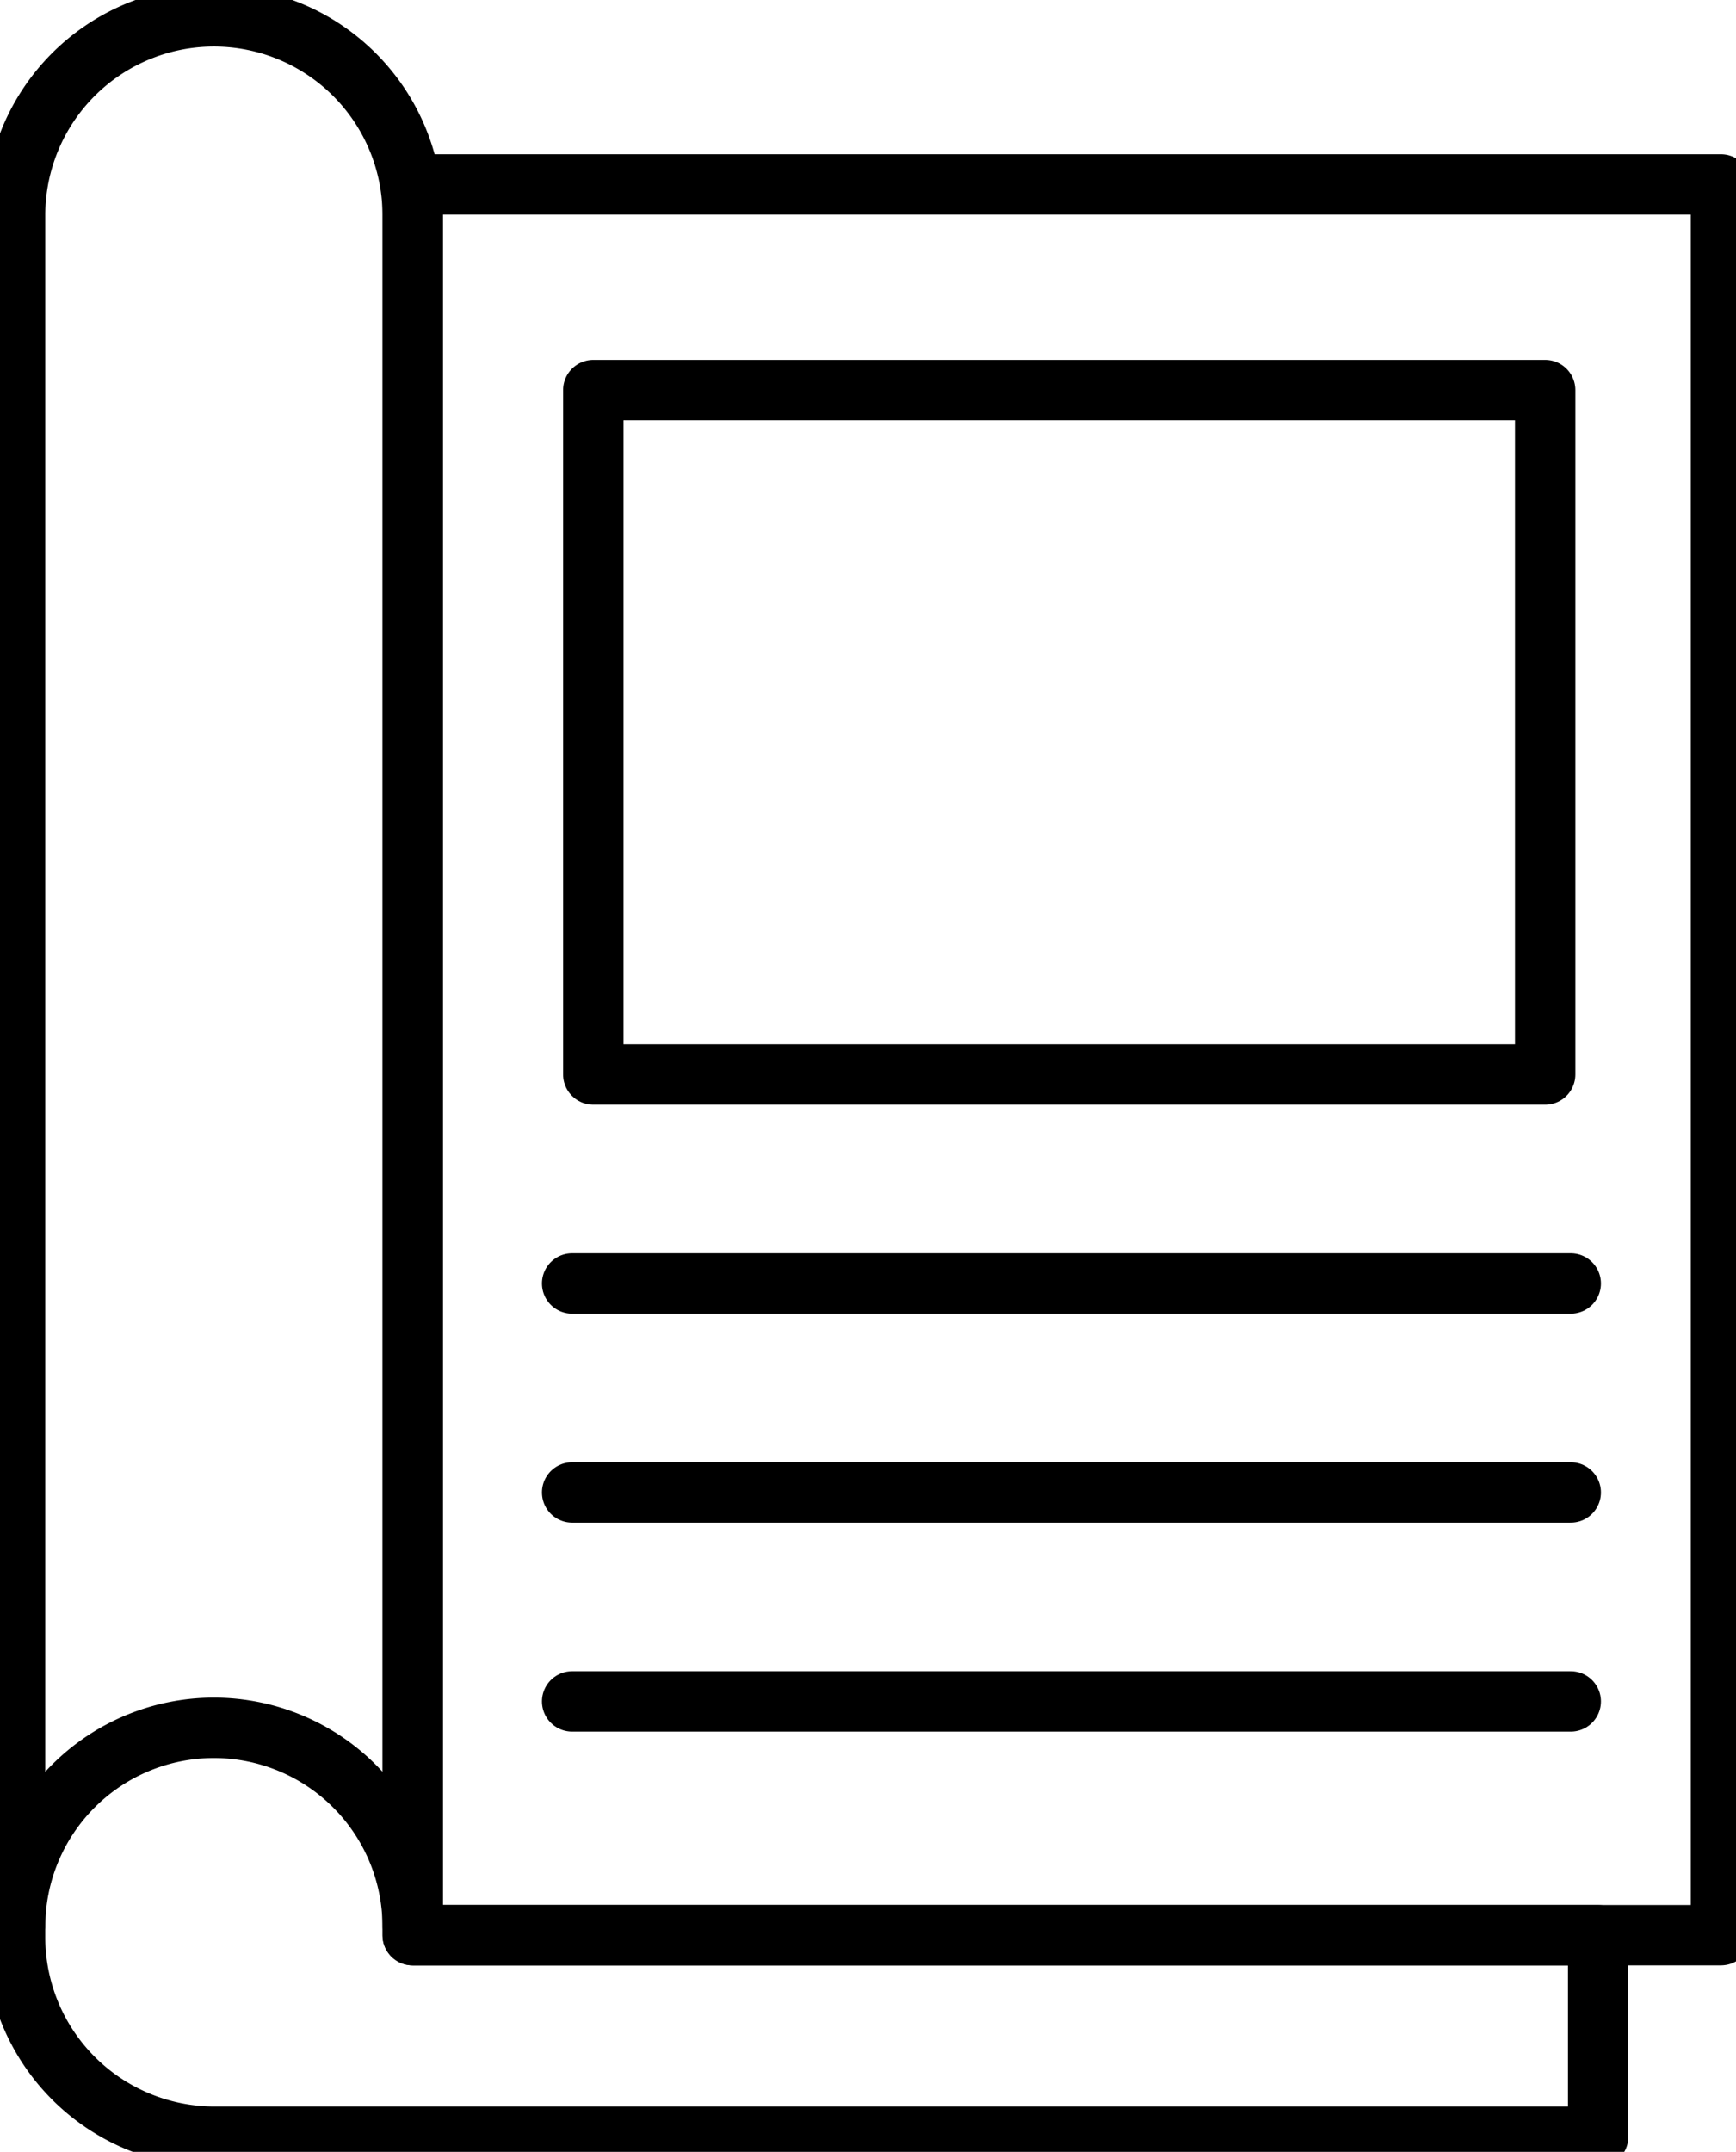
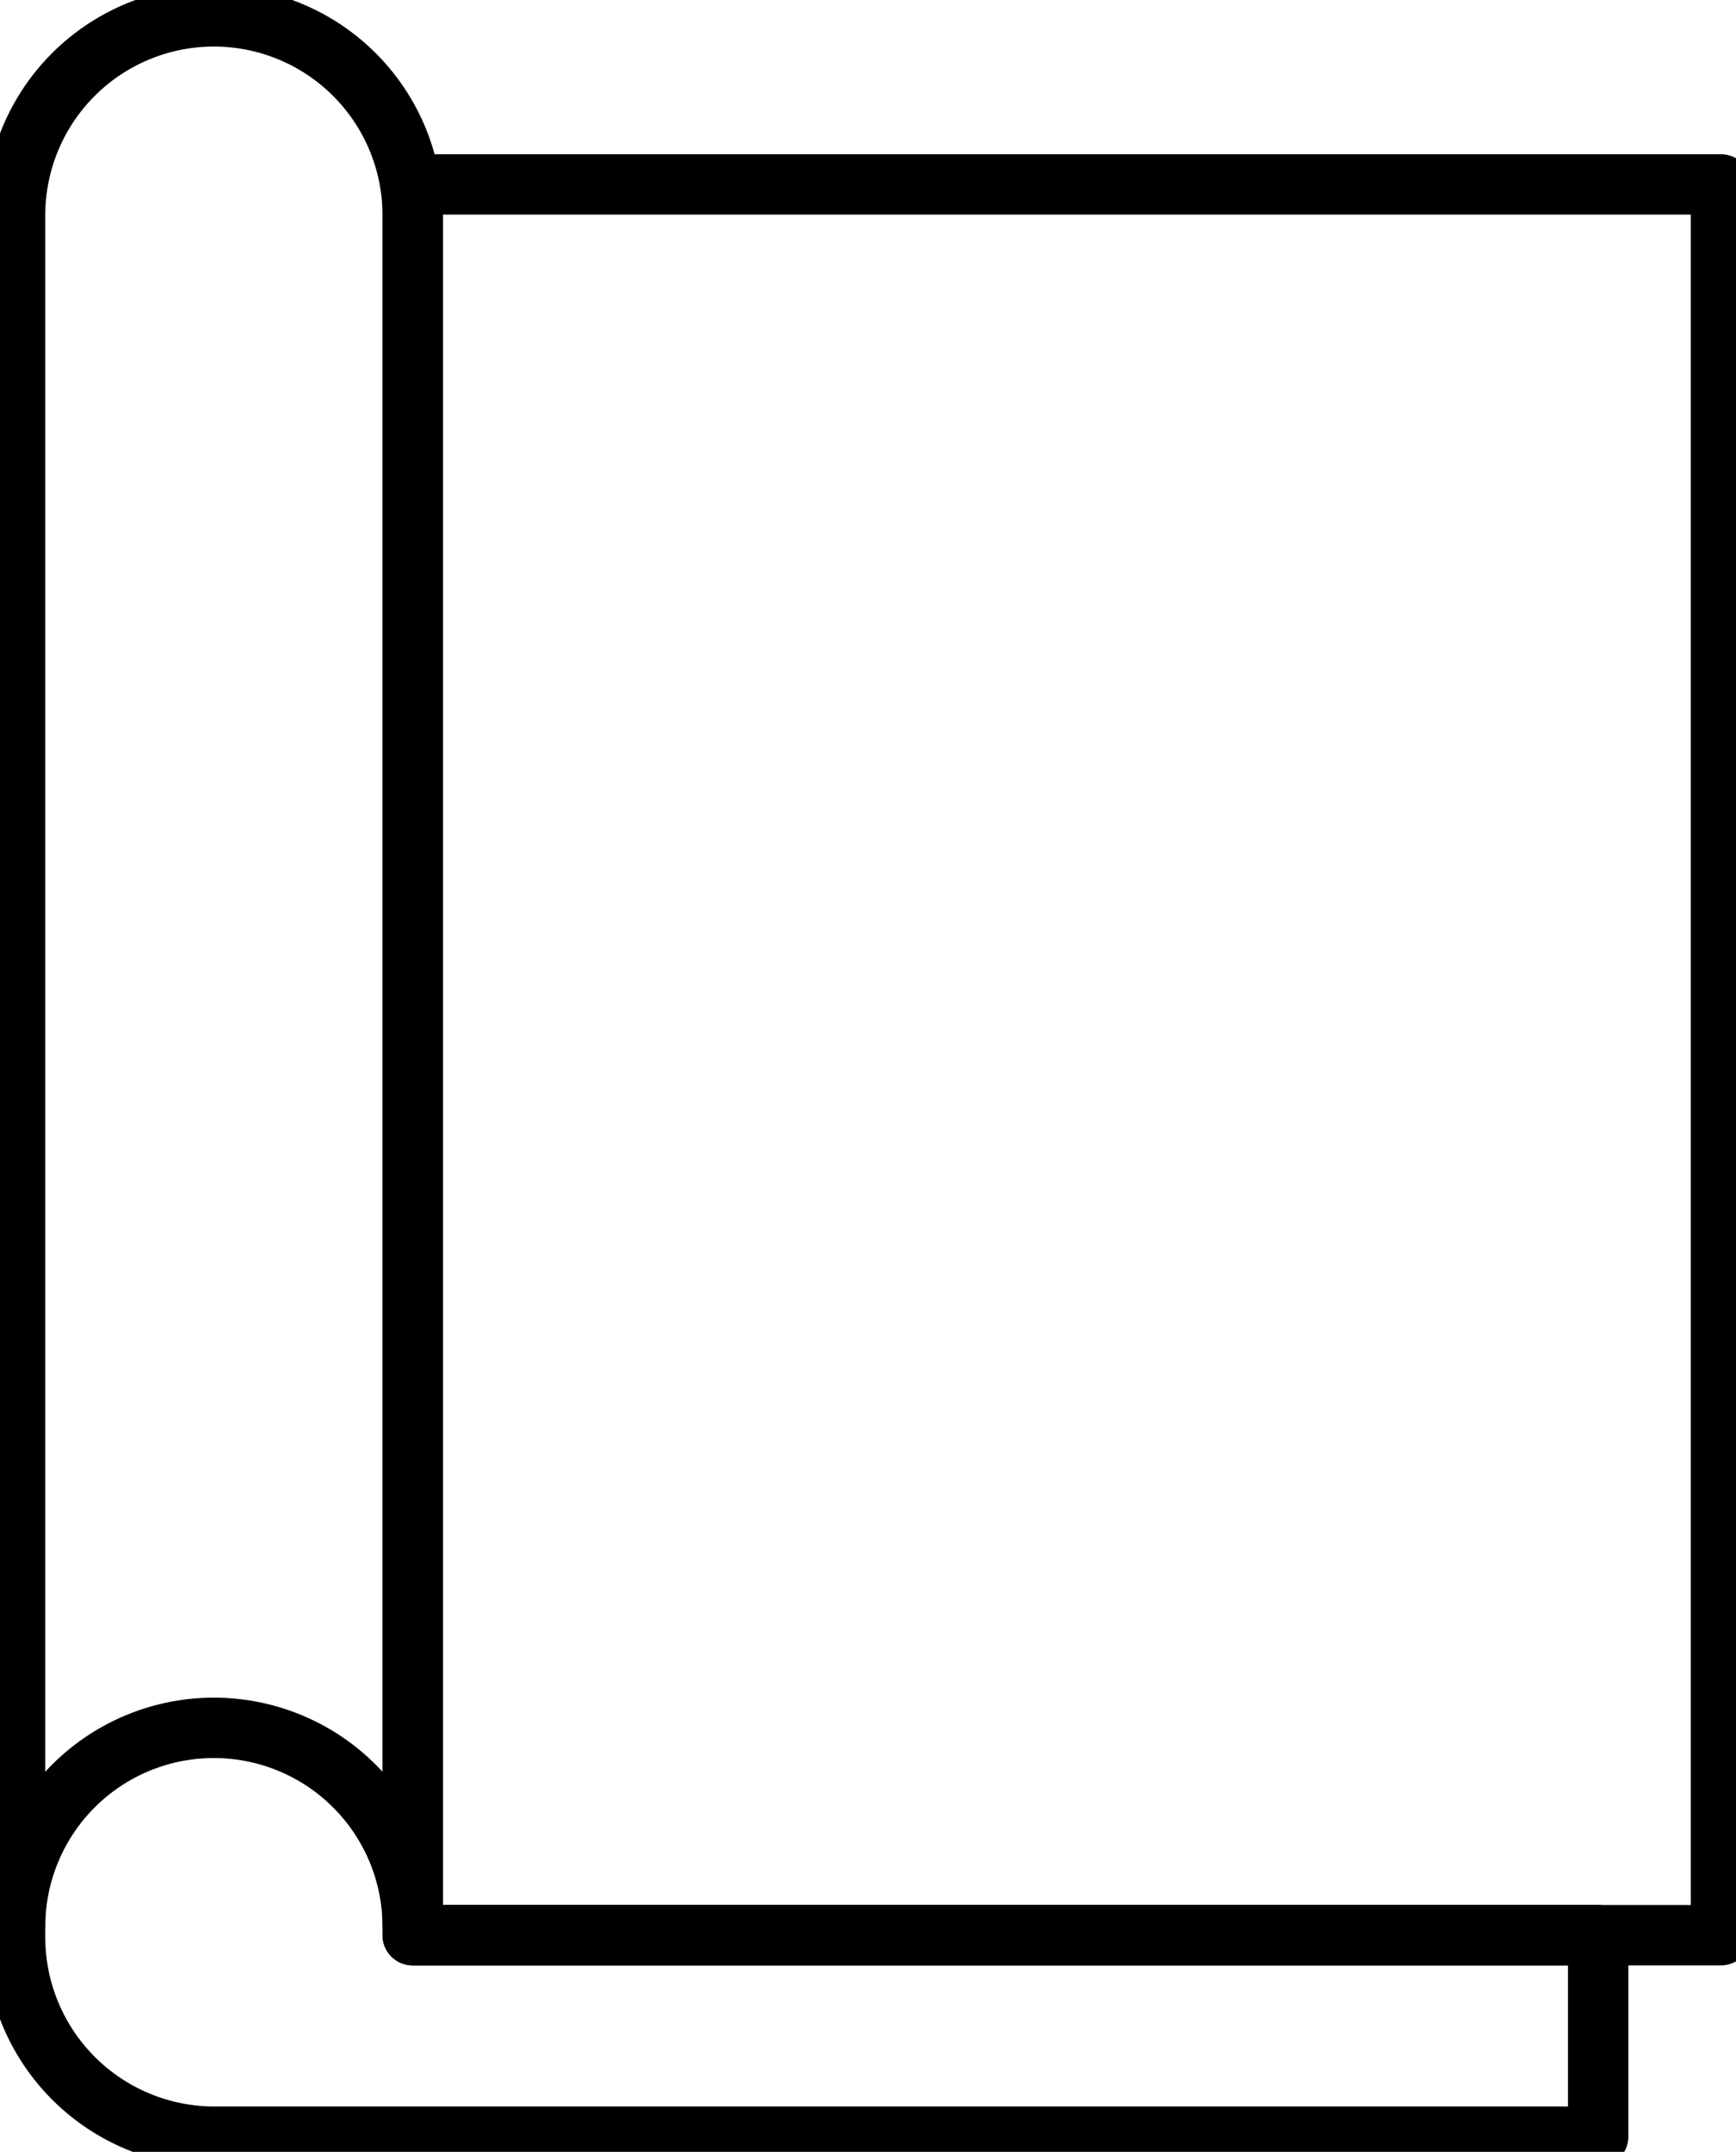
<svg xmlns="http://www.w3.org/2000/svg" width="57.512" height="71.265" viewBox="0 0 57.512 71.265">
  <defs>
    <clipPath id="clip-path">
      <rect id="Retângulo_1475" data-name="Retângulo 1475" width="57.512" height="71.265" fill="none" stroke="#000" stroke-width="2" />
    </clipPath>
  </defs>
  <g id="Grupo_399" data-name="Grupo 399" transform="translate(-342 -1000)">
    <g id="Grupo_398" data-name="Grupo 398" transform="translate(342 1000)">
      <g id="Grupo_395" data-name="Grupo 395" transform="translate(0 0)">
        <g id="Grupo_394" data-name="Grupo 394" clip-path="url(#clip-path)">
          <rect id="Retângulo_1474" data-name="Retângulo 1474" width="43.341" height="57.981" transform="translate(13.672 6.108)" fill="none" stroke="#000" stroke-linecap="round" stroke-linejoin="round" stroke-width="2" />
        </g>
      </g>
-       <rect id="Retângulo_1476" data-name="Retângulo 1476" width="31.535" height="22.665" transform="translate(19.655 12.919)" fill="none" stroke="#000" stroke-linecap="round" stroke-linejoin="round" stroke-width="2" />
-       <line id="Linha_181" data-name="Linha 181" x2="33.083" transform="translate(18.954 42.505)" fill="none" stroke="#000" stroke-linecap="round" stroke-linejoin="round" stroke-width="2" />
-       <line id="Linha_182" data-name="Linha 182" x2="33.083" transform="translate(18.954 49.426)" fill="none" stroke="#000" stroke-linecap="round" stroke-linejoin="round" stroke-width="2" />
-       <line id="Linha_183" data-name="Linha 183" x2="33.083" transform="translate(18.954 56.347)" fill="none" stroke="#000" stroke-linecap="round" stroke-linejoin="round" stroke-width="2" />
      <g id="Grupo_397" data-name="Grupo 397" transform="translate(0 0)">
        <g id="Grupo_396" data-name="Grupo 396" clip-path="url(#clip-path)">
-           <path id="Caminho_5291" data-name="Caminho 5291" d="M13.672,63.745H52.945v6.673H7.086A6.606,6.606,0,0,1,.5,63.793v-.329a6.586,6.586,0,1,1,13.172,0Z" transform="translate(0 0.344)" fill="none" stroke="#000" stroke-linecap="round" stroke-linejoin="round" stroke-width="2" />
+           <path id="Caminho_5291" data-name="Caminho 5291" d="M13.672,63.745H52.945v6.673H7.086A6.606,6.606,0,0,1,.5,63.793v-.329a6.586,6.586,0,1,1,13.172,0" transform="translate(0 0.344)" fill="none" stroke="#000" stroke-linecap="round" stroke-linejoin="round" stroke-width="2" />
          <path id="Caminho_5292" data-name="Caminho 5292" d="M13.672,63.8V7.125A6.586,6.586,0,1,0,.5,7.125V63.8" transform="translate(0 0.003)" fill="none" stroke="#000" stroke-linecap="round" stroke-linejoin="round" stroke-width="2" />
        </g>
      </g>
    </g>
  </g>
</svg>